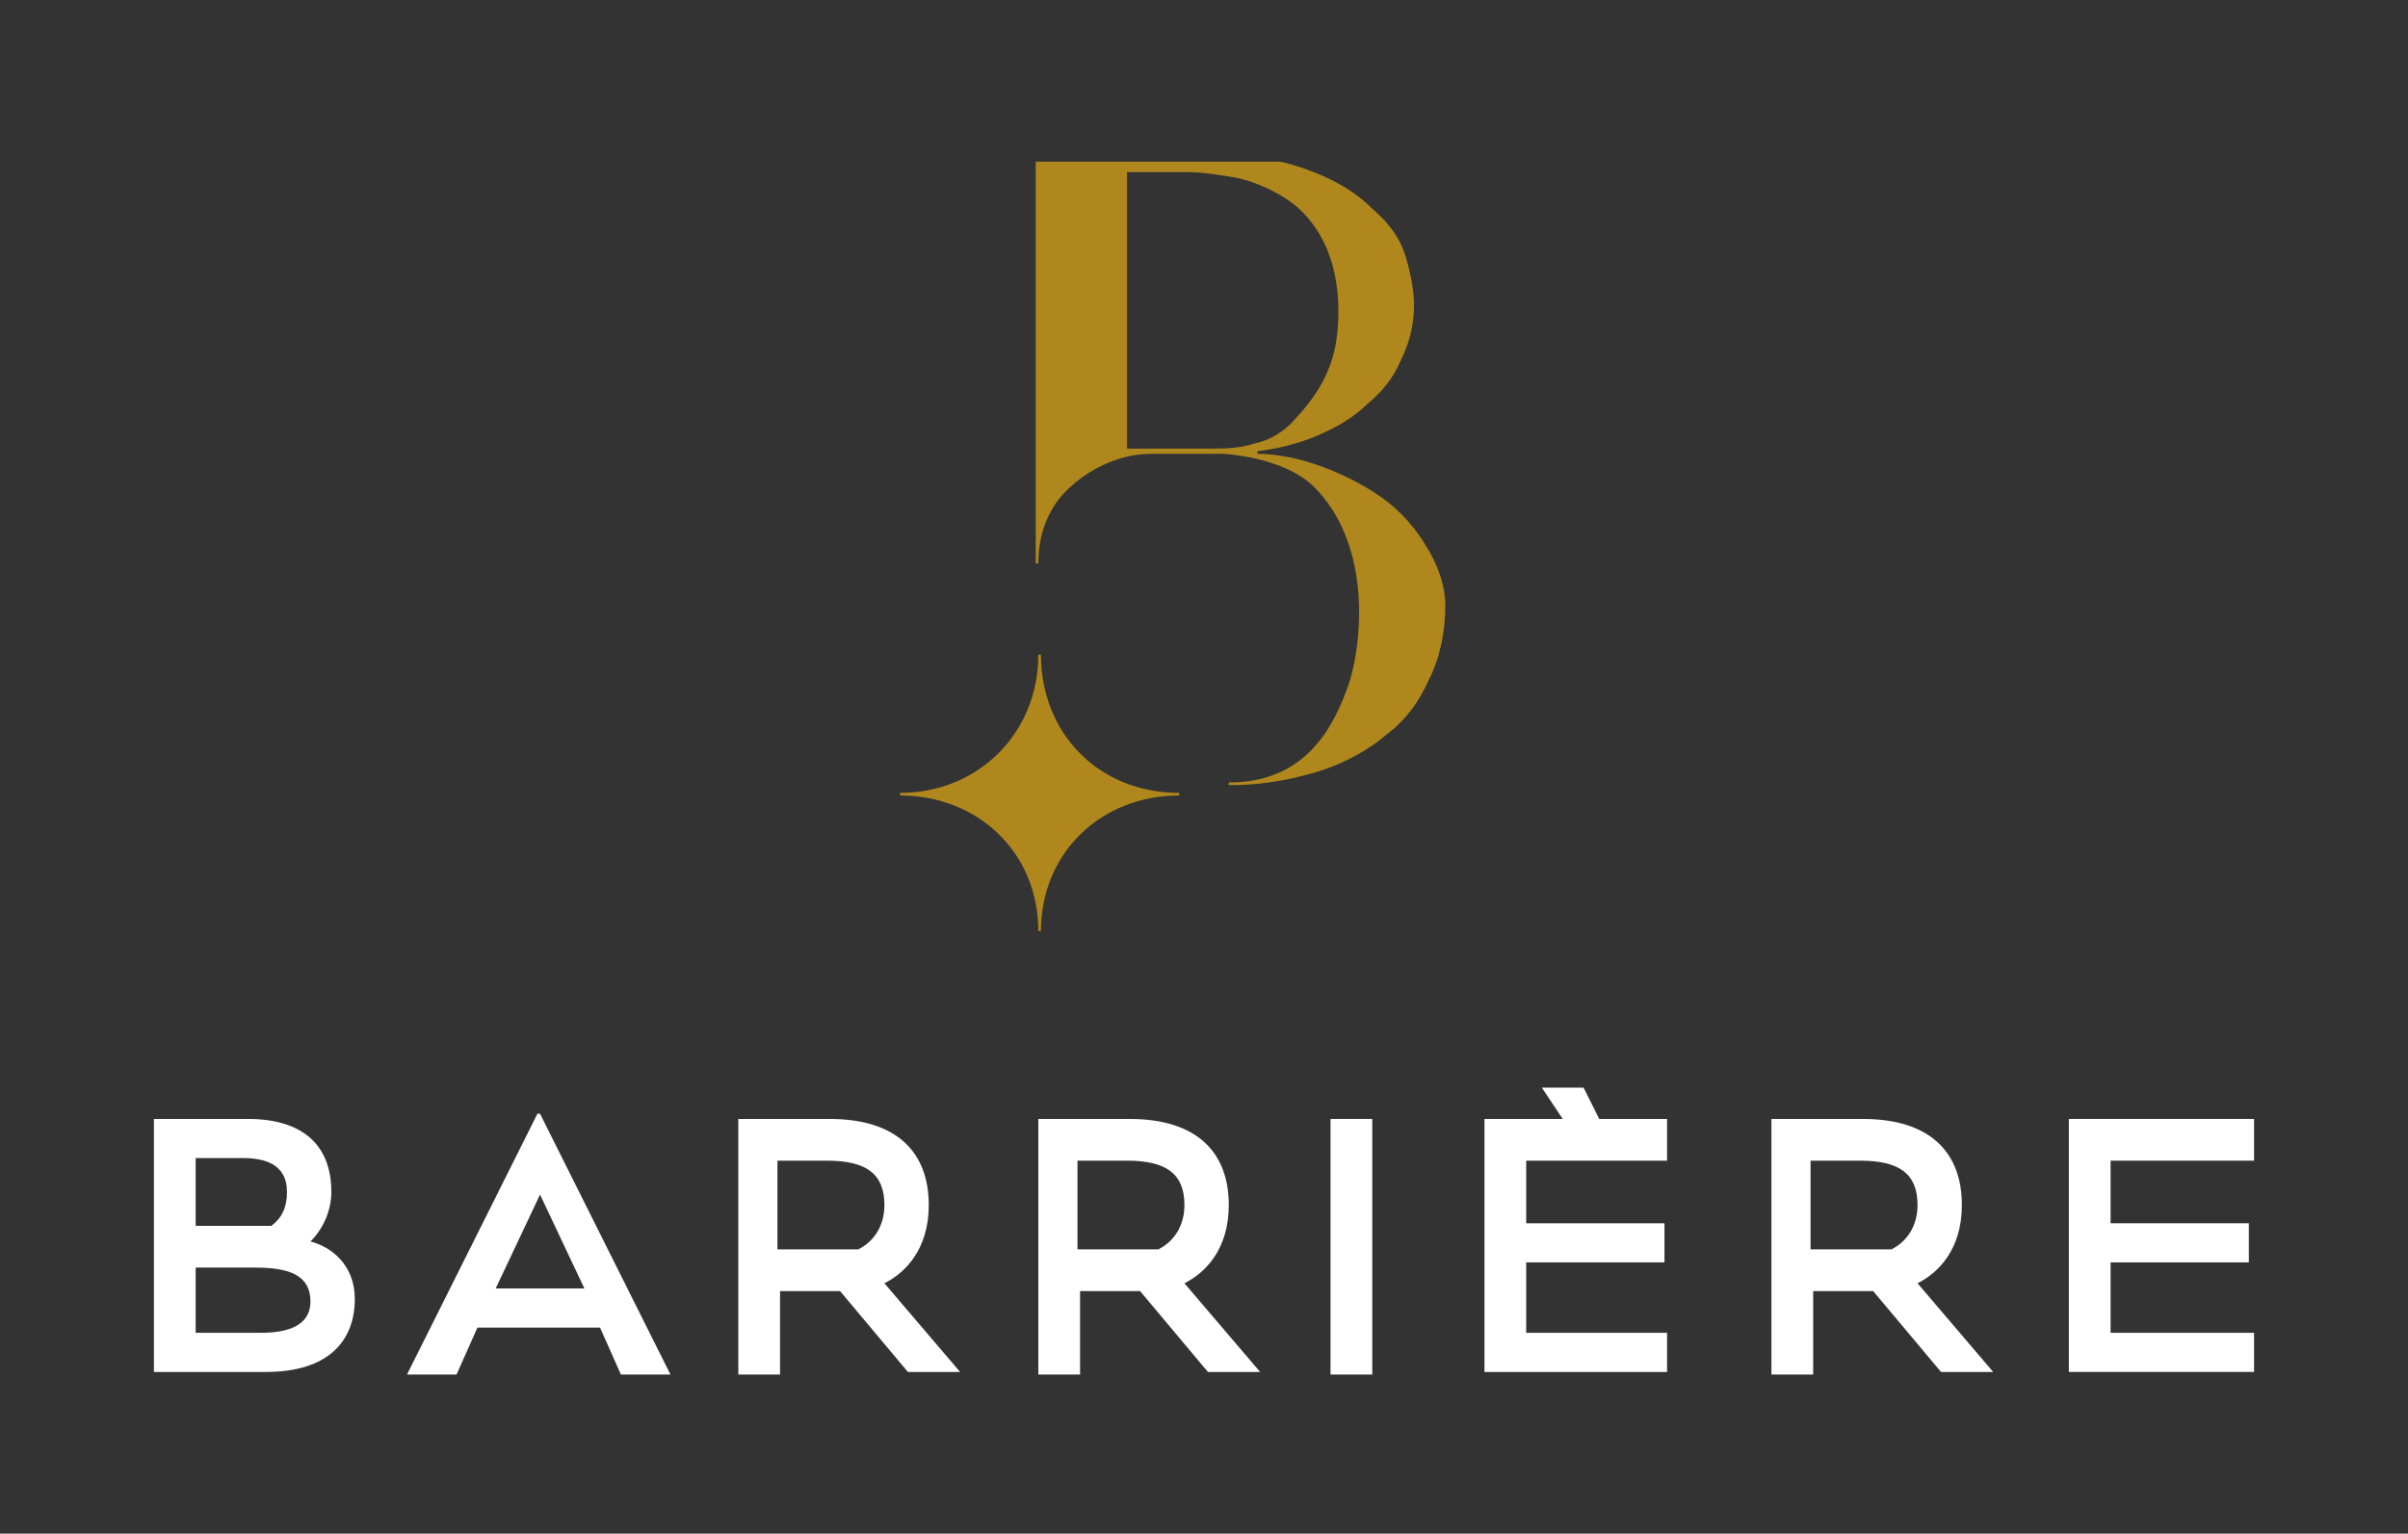
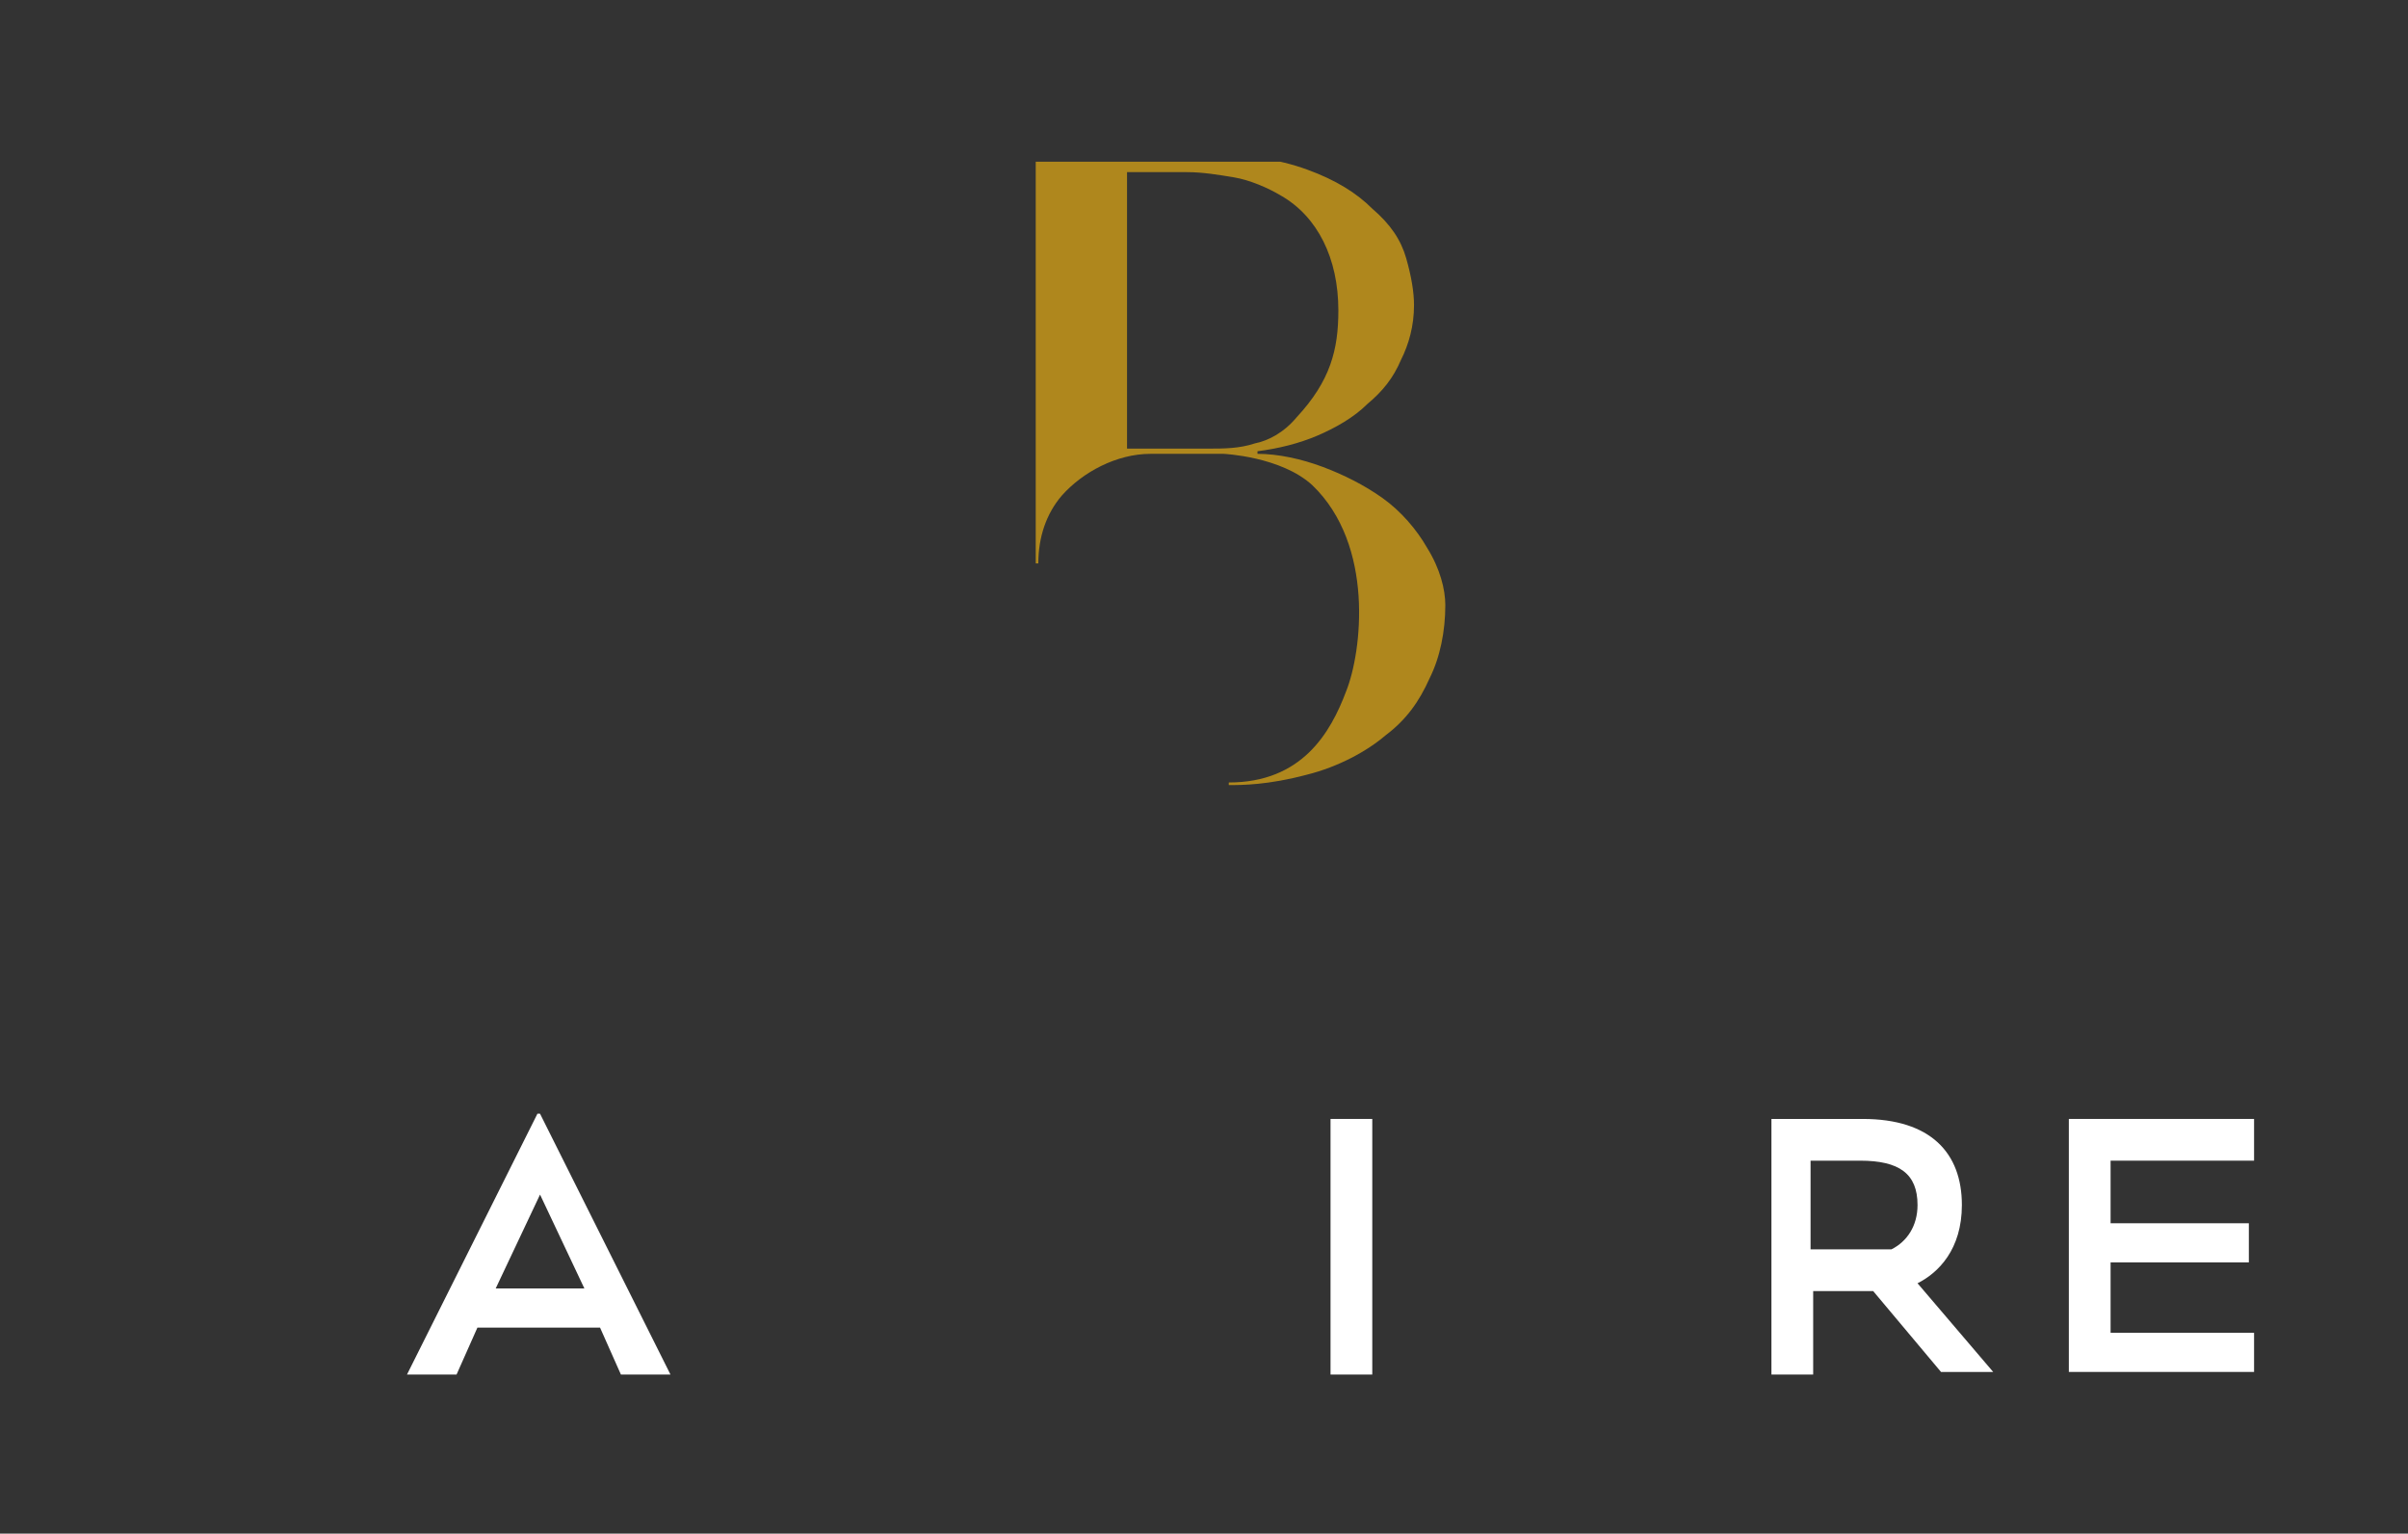
<svg xmlns="http://www.w3.org/2000/svg" xmlns:xlink="http://www.w3.org/1999/xlink" version="1.1" id="Calque_1" x="0px" y="0px" viewBox="0 0 92.3 58.8" style="enable-background:new 0 0 92.3 58.8;" xml:space="preserve">
  <rect x="0" y="0" width="92.3" height="58.8" fill="#333333" stroke="none" />
  <style type="text/css">
	.st0{clip-path:url(#SVGID_00000066504439473303661980000012773889510983081869_);fill:#FFFFFF;}
	.st1{fill:#FFFFFF;}
	.st2{clip-path:url(#SVGID_00000132054086611542235200000013690742753939642529_);fill:#FFFFFF;}
	.st3{clip-path:url(#SVGID_00000152953432525141839540000003130902049097493427_);fill:#FFFFFF;}
	.st4{clip-path:url(#SVGID_00000078035919462236509810000017690334907495556507_);fill:#AF871D;}
</style>
  <g>
    <defs>
-       <rect id="SVGID_1_" x="5.9" y="6.2" width="80.5" height="46.5" />
-     </defs>
+       </defs>
    <clipPath id="SVGID_00000075857531554752186440000005360733192866937747_">
      <use xlink:href="#SVGID_1_" style="overflow:visible;" />
    </clipPath>
    <path style="clip-path:url(#SVGID_00000075857531554752186440000005360733192866937747_);fill:#FFFFFF;" d="M5.9,42.9h3.6   c2.1,0,3.2,1,3.2,2.8c0,0.7-0.3,1.4-0.8,1.9c0.8,0.2,1.7,0.9,1.7,2.2c0,1.6-1,2.8-3.4,2.8H5.9V42.9z M7.5,44.5V47h2.9   c0.4-0.3,0.6-0.7,0.6-1.3c0-1.1-0.9-1.3-1.7-1.3H7.5z M7.5,48.6v2.5h2.5c1.4,0,1.9-0.5,1.9-1.2c0-1-0.8-1.3-2.1-1.3H7.5z" />
  </g>
  <path class="st1" d="M20.7,45.8l1.7,3.6h-3.4L20.7,45.8z M20.6,42.7l-5,10h1.9l0.8-1.8H23l0.8,1.8h1.9l-5-10H20.6z" />
  <g>
    <defs>
-       <rect id="SVGID_00000101079561363081988790000017289327916659837336_" x="5.9" y="6.2" width="80.5" height="46.5" />
-     </defs>
+       </defs>
    <clipPath id="SVGID_00000154399265215649587730000005546377480180136589_">
      <use xlink:href="#SVGID_00000101079561363081988790000017289327916659837336_" style="overflow:visible;" />
    </clipPath>
    <path style="clip-path:url(#SVGID_00000154399265215649587730000005546377480180136589_);fill:#FFFFFF;" d="M32.2,49.5h-2.3v3.2   h-1.6v-9.8h1.6h1.9c2.6,0,3.8,1.3,3.8,3.3c0,1.7-0.9,2.6-1.7,3l2.9,3.4h-2L32.2,49.5z M32.9,47.9c0.6-0.3,1-0.9,1-1.7   c0-1.2-0.7-1.7-2.2-1.7h-1.9v3.4H32.9z" />
    <path style="clip-path:url(#SVGID_00000154399265215649587730000005546377480180136589_);fill:#FFFFFF;" d="M43.7,49.5h-2.3v3.2   h-1.6v-9.8h1.6h1.9c2.6,0,3.8,1.3,3.8,3.3c0,1.7-0.9,2.6-1.7,3l2.9,3.4h-2L43.7,49.5z M44.4,47.9c0.6-0.3,1-0.9,1-1.7   c0-1.2-0.7-1.7-2.2-1.7h-1.9v3.4H44.4z" />
  </g>
  <rect x="51" y="42.9" class="st1" width="1.6" height="9.8" />
-   <polygon class="st1" points="59.1,41.7 59.9,42.9 58.5,42.9 56.9,42.9 56.9,52.6 63.9,52.6 63.9,51.1 58.5,51.1 58.5,48.4   63.8,48.4 63.8,46.9 58.5,46.9 58.5,44.5 63.9,44.5 63.9,42.9 61.3,42.9 60.7,41.7 " />
  <g>
    <defs>
      <rect id="SVGID_00000101809391162838497140000006687900335042569643_" x="5.9" y="6.2" width="80.5" height="46.5" />
    </defs>
    <clipPath id="SVGID_00000085238220934344653550000007450318294025757612_">
      <use xlink:href="#SVGID_00000101809391162838497140000006687900335042569643_" style="overflow:visible;" />
    </clipPath>
    <path style="clip-path:url(#SVGID_00000085238220934344653550000007450318294025757612_);fill:#FFFFFF;" d="M71.8,49.5h-2.3v3.2   h-1.6v-9.8h1.6h1.9c2.6,0,3.8,1.3,3.8,3.3c0,1.7-0.9,2.6-1.7,3l2.9,3.4h-2L71.8,49.5z M72.5,47.9c0.6-0.3,1-0.9,1-1.7   c0-1.2-0.7-1.7-2.2-1.7h-1.9v3.4H72.5z" />
  </g>
  <polygon class="st1" points="80.9,42.9 79.3,42.9 79.3,52.6 86.4,52.6 86.4,51.1 80.9,51.1 80.9,48.4 86.2,48.4 86.2,46.9   80.9,46.9 80.9,44.5 86.4,44.5 86.4,42.9 " />
  <g>
    <defs>
      <rect id="SVGID_00000018197755118419321770000007510965908610298772_" x="5.9" y="6.2" width="80.5" height="46.5" />
    </defs>
    <clipPath id="SVGID_00000121960603442410900400000016581355482295091074_">
      <use xlink:href="#SVGID_00000018197755118419321770000007510965908610298772_" style="overflow:visible;" />
    </clipPath>
-     <path style="clip-path:url(#SVGID_00000121960603442410900400000016581355482295091074_);fill:#AF871D;" d="M39.9,25.1h-0.1   c0,3-2.3,5.3-5.3,5.3l0,0.1c3,0,5.3,2.2,5.3,5.2h0.1c0-3,2.3-5.2,5.3-5.2v-0.1C42.1,30.4,39.9,28.1,39.9,25.1" />
    <path style="clip-path:url(#SVGID_00000121960603442410900400000016581355482295091074_);fill:#AF871D;" d="M54.7,21   c-0.4-0.7-1-1.4-1.7-1.9c-0.7-0.5-1.5-0.9-2.3-1.2c-0.8-0.3-1.7-0.5-2.5-0.5v-0.1c0.8-0.1,1.6-0.3,2.3-0.6c0.7-0.3,1.4-0.7,1.9-1.2   c0.6-0.5,1-1,1.3-1.7c0.3-0.6,0.5-1.3,0.5-2.1c0-0.5-0.1-1.1-0.3-1.8c-0.2-0.7-0.6-1.3-1.3-1.9c-0.6-0.6-1.4-1.1-2.5-1.5   c-1.1-0.4-2.4-0.6-4.1-0.6c-0.3,0-6.3,0-6.3,0v15.7h0.1c0-1,0.3-1.9,0.9-2.6c0.8-0.9,2.1-1.6,3.4-1.6h2.8c0,0,2.2,0.1,3.4,1.2   c2.4,2.3,1.9,6.4,1.3,7.9c-0.6,1.6-1.7,3.5-4.5,3.5v0.1c0.5,0,1.5,0,3-0.4c1.2-0.3,2.3-0.9,3-1.5c0.8-0.6,1.3-1.3,1.7-2.2   c0.4-0.8,0.6-1.8,0.6-2.8C55.4,22.6,55.2,21.8,54.7,21 M46.3,17.2l-3.1,0l0-10.6h2.3c0.6,0,1.2,0.1,1.8,0.2   c0.6,0.1,1.3,0.4,1.8,0.7c1.4,0.8,2.2,2.4,2.2,4.4c0,1.5-0.3,2.7-1.6,4.1c-0.5,0.6-1.1,0.9-1.6,1C47.5,17.2,46.9,17.2,46.3,17.2" />
  </g>
</svg>